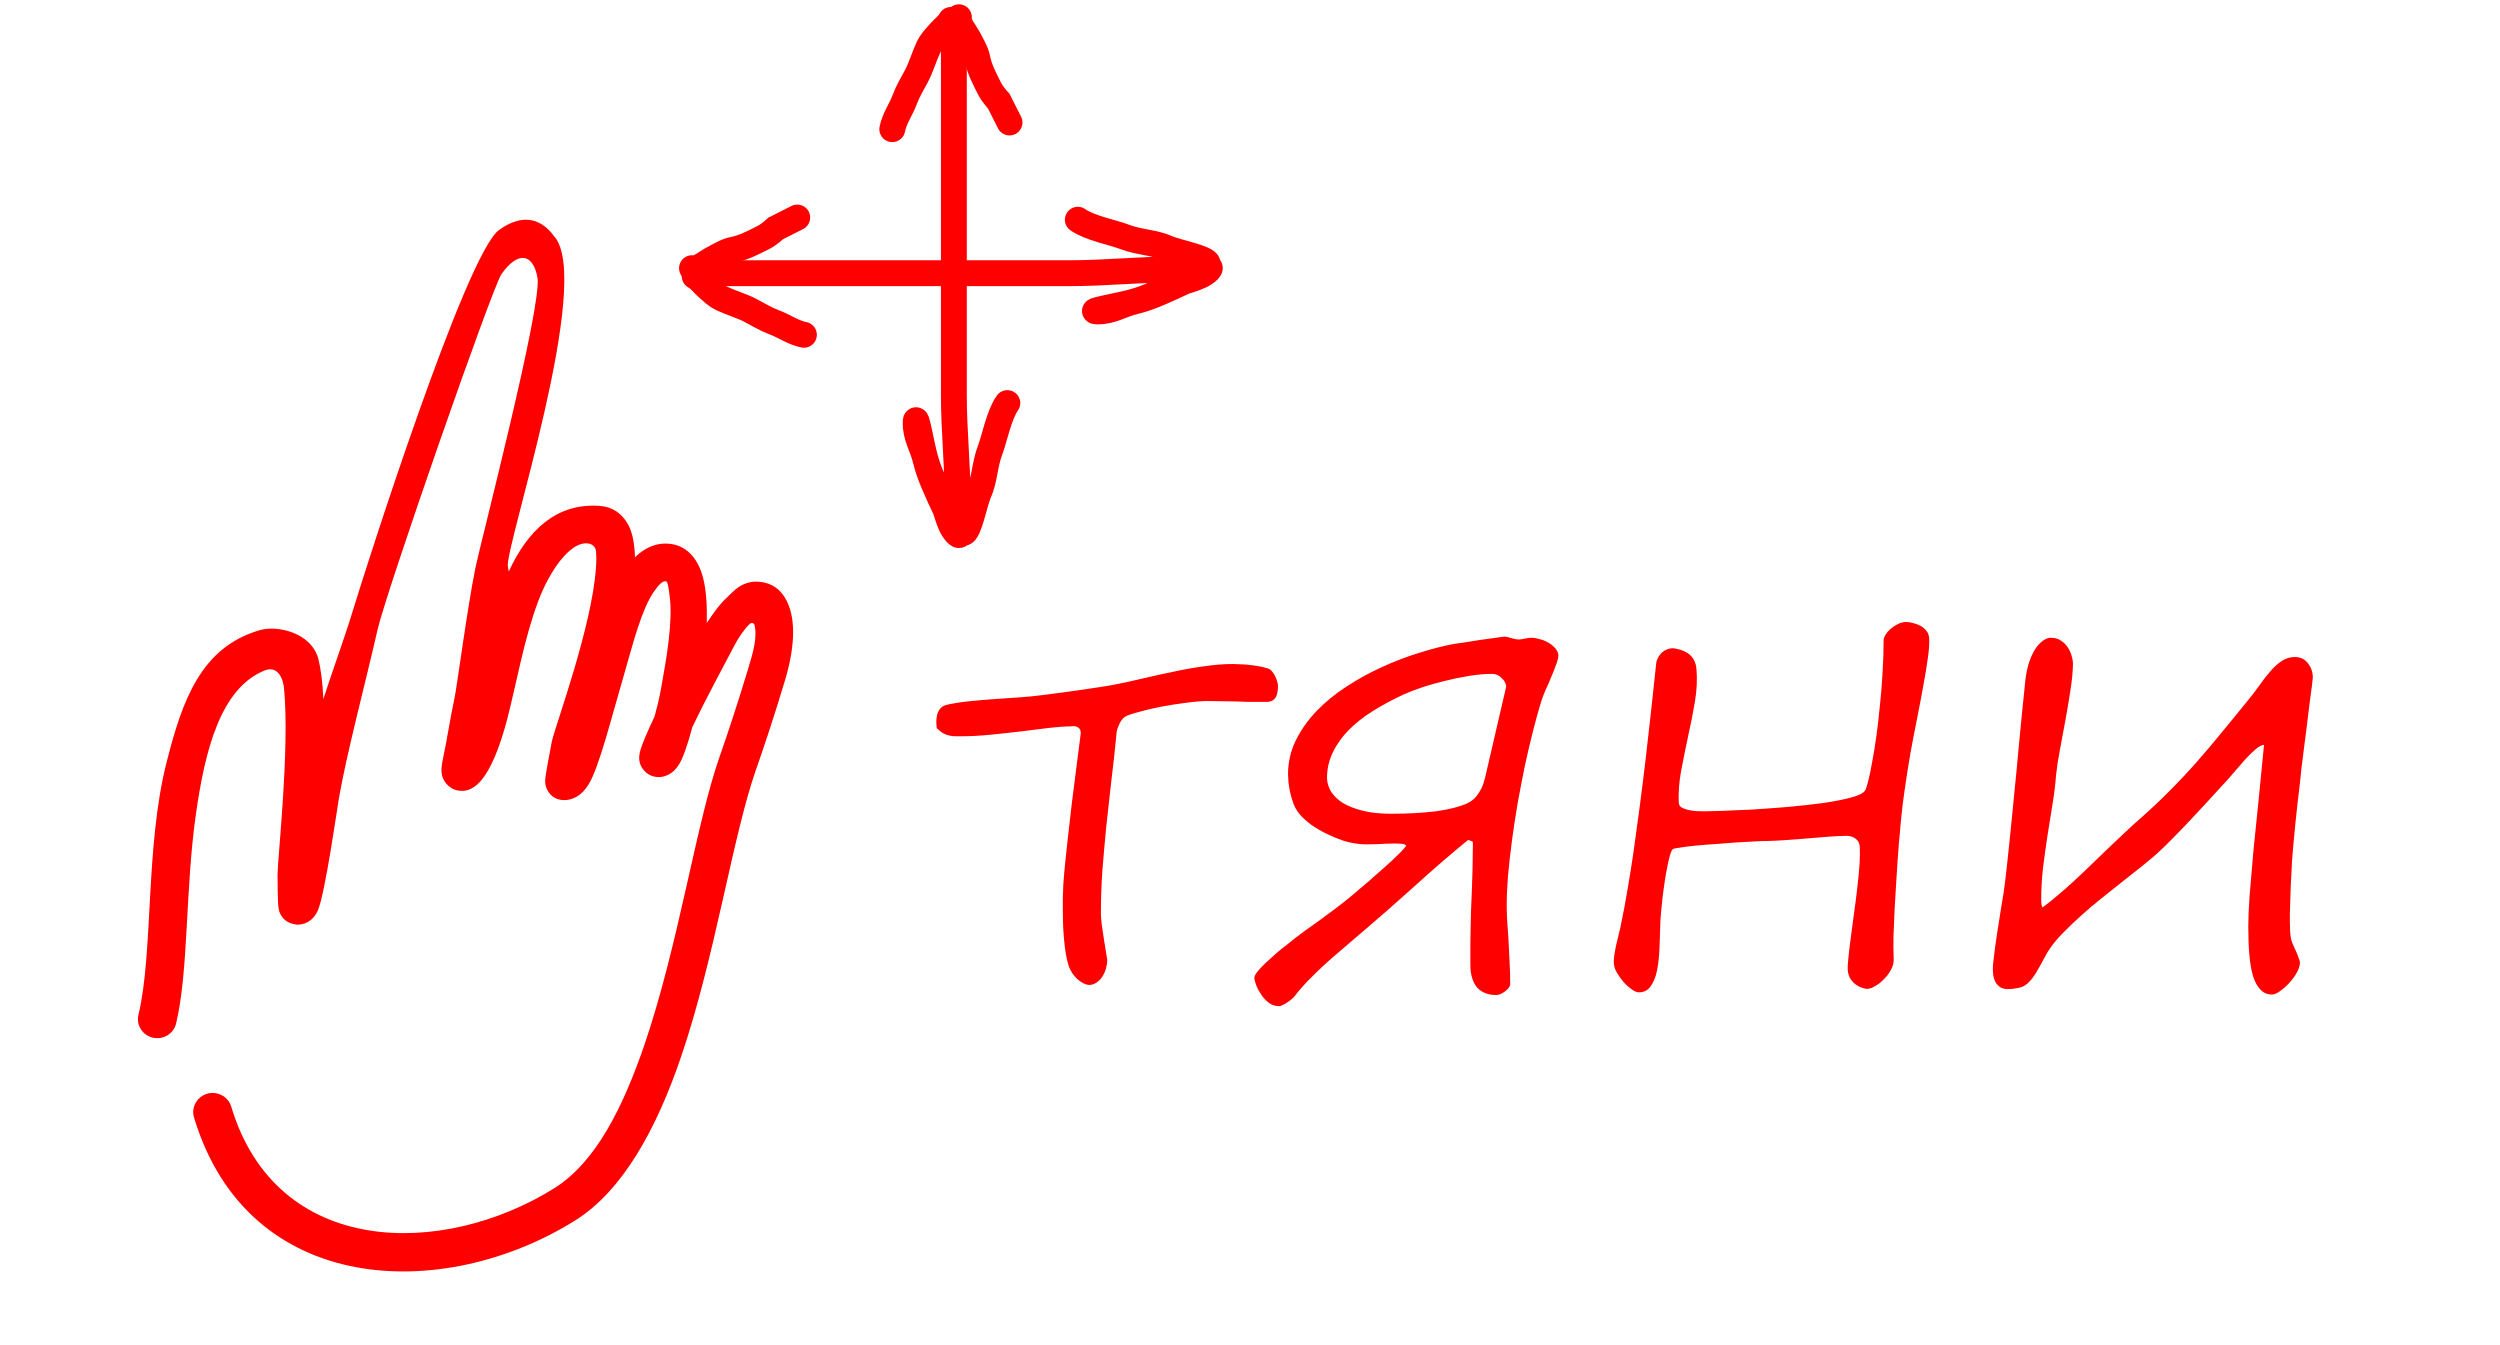
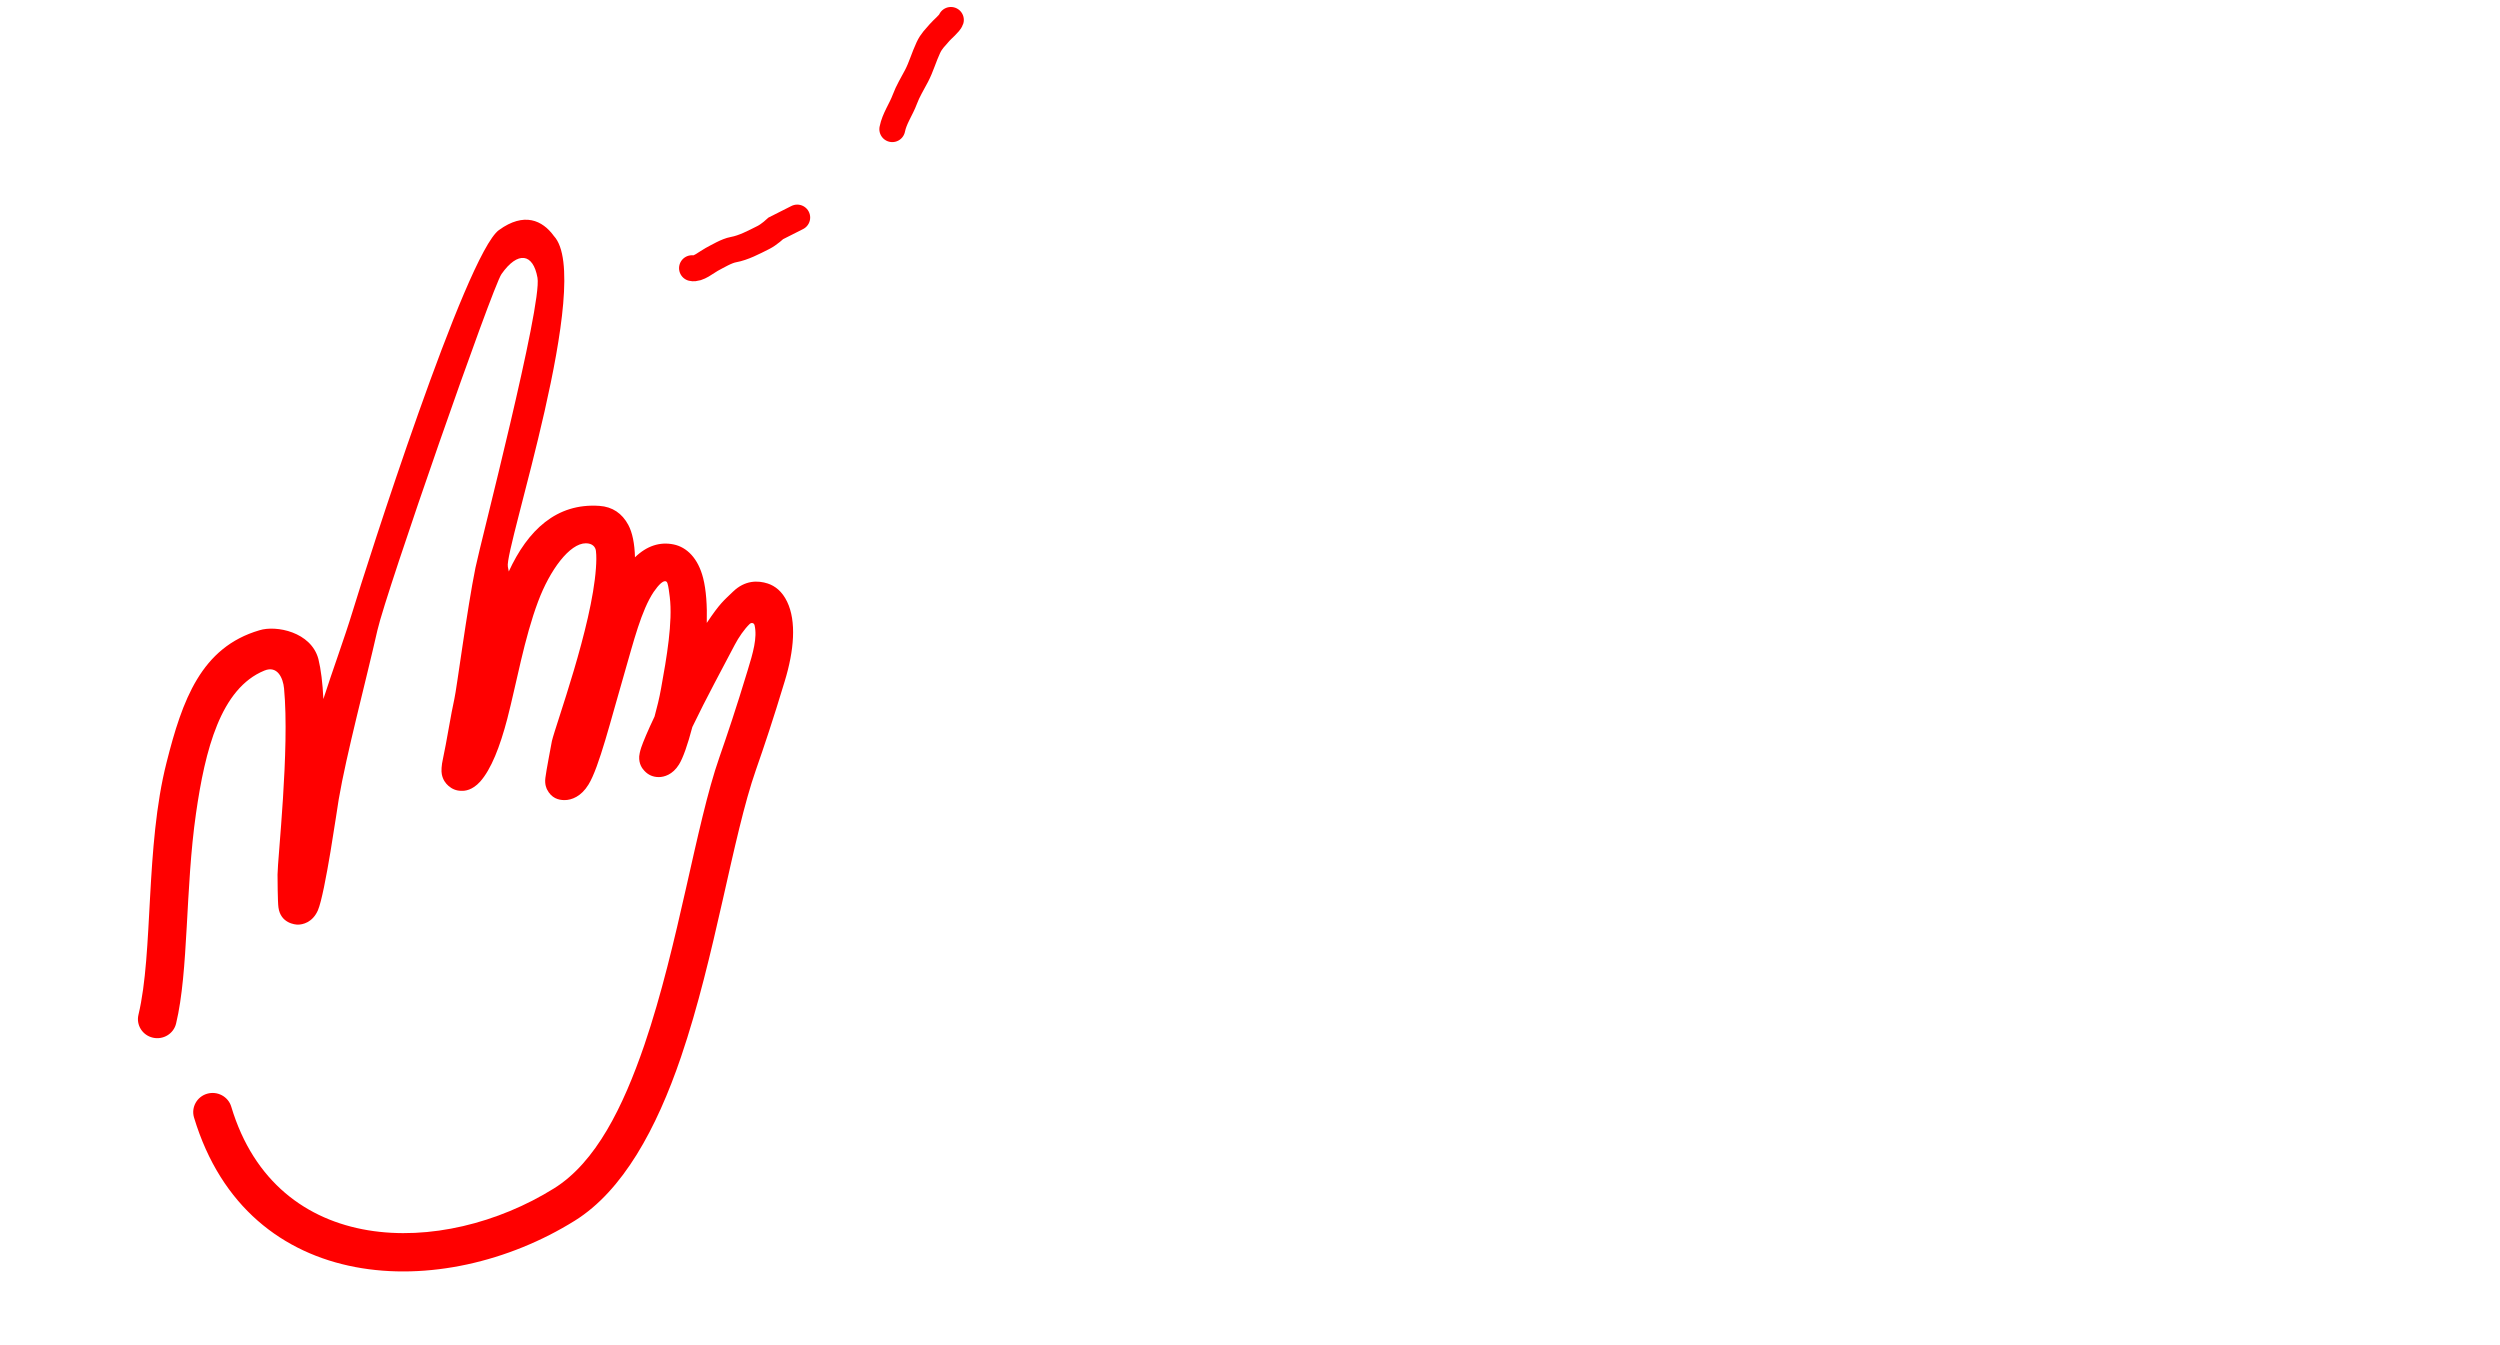
<svg xmlns="http://www.w3.org/2000/svg" width="145" height="78" viewBox="0 0 145 78" fill="none">
-   <path d="M74.122 39.77C74.122 40.024 74.092 40.219 74.033 40.354C73.982 40.481 73.91 40.57 73.817 40.621C73.733 40.672 73.631 40.701 73.513 40.71C73.403 40.71 73.293 40.71 73.183 40.71C72.895 40.71 72.632 40.71 72.395 40.71C72.167 40.701 71.934 40.693 71.697 40.684C71.469 40.676 71.223 40.672 70.961 40.672C70.707 40.663 70.411 40.659 70.072 40.659C69.717 40.659 69.294 40.693 68.803 40.76C68.312 40.82 67.825 40.896 67.343 40.989C66.869 41.082 66.437 41.184 66.048 41.294C65.659 41.395 65.392 41.488 65.248 41.573C65.18 41.615 65.117 41.679 65.058 41.763C64.998 41.84 64.948 41.928 64.905 42.03C64.863 42.123 64.825 42.22 64.791 42.322C64.766 42.423 64.753 42.512 64.753 42.589C64.668 43.486 64.571 44.374 64.461 45.255C64.359 46.135 64.262 47.011 64.169 47.882C64.084 48.746 64.008 49.605 63.94 50.46C63.881 51.306 63.852 52.148 63.852 52.986C63.852 53.13 63.868 53.346 63.902 53.633C63.945 53.913 63.987 54.2 64.029 54.497C64.08 54.785 64.122 55.043 64.156 55.271C64.199 55.5 64.22 55.631 64.22 55.665C64.22 55.834 64.194 56.007 64.144 56.185C64.093 56.355 64.021 56.511 63.928 56.655C63.843 56.79 63.733 56.9 63.598 56.985C63.471 57.078 63.331 57.125 63.179 57.125C63.077 57.125 62.967 57.095 62.849 57.036C62.73 56.977 62.612 56.896 62.493 56.795C62.383 56.693 62.282 56.575 62.188 56.439C62.095 56.295 62.023 56.143 61.973 55.982C61.905 55.77 61.85 55.529 61.808 55.258C61.765 54.979 61.731 54.691 61.706 54.395C61.681 54.099 61.664 53.807 61.655 53.519C61.647 53.223 61.643 52.956 61.643 52.719C61.643 52.474 61.643 52.267 61.643 52.097C61.651 51.928 61.655 51.818 61.655 51.767C61.655 51.513 61.681 51.111 61.731 50.561C61.782 50.011 61.846 49.397 61.922 48.72C61.998 48.035 62.078 47.332 62.163 46.613C62.256 45.885 62.341 45.221 62.417 44.62C62.493 44.019 62.557 43.524 62.607 43.134C62.658 42.745 62.684 42.546 62.684 42.538C62.684 42.402 62.654 42.305 62.595 42.246C62.535 42.187 62.468 42.148 62.392 42.132C62.315 42.114 62.243 42.11 62.176 42.119C62.117 42.127 62.083 42.132 62.074 42.132C61.753 42.132 61.338 42.161 60.83 42.22C60.322 42.28 59.781 42.347 59.205 42.423C58.63 42.491 58.041 42.555 57.44 42.614C56.848 42.673 56.298 42.703 55.79 42.703C55.672 42.703 55.553 42.703 55.435 42.703C55.316 42.703 55.193 42.69 55.066 42.665C54.948 42.639 54.825 42.593 54.698 42.525C54.58 42.457 54.457 42.36 54.33 42.233C54.322 42.148 54.313 42.038 54.305 41.903C54.305 41.767 54.317 41.632 54.343 41.497C54.377 41.353 54.436 41.226 54.52 41.116C54.614 40.997 54.749 40.917 54.927 40.875C55.308 40.79 55.739 40.722 56.222 40.672C56.713 40.621 57.208 40.578 57.707 40.545C58.215 40.511 58.706 40.477 59.18 40.443C59.662 40.409 60.09 40.367 60.462 40.316C60.724 40.282 61.05 40.24 61.44 40.189C61.829 40.138 62.227 40.083 62.633 40.024C63.047 39.965 63.445 39.906 63.826 39.846C64.216 39.787 64.533 39.732 64.778 39.681C65.286 39.58 65.824 39.461 66.391 39.326C66.966 39.19 67.546 39.063 68.13 38.945C68.714 38.818 69.294 38.716 69.869 38.64C70.445 38.556 70.995 38.513 71.519 38.513C71.579 38.513 71.68 38.517 71.824 38.526C71.977 38.526 72.146 38.535 72.332 38.551C72.518 38.568 72.717 38.594 72.929 38.628C73.14 38.661 73.339 38.708 73.525 38.767C73.618 38.793 73.699 38.848 73.767 38.932C73.843 39.017 73.906 39.11 73.957 39.212C74.008 39.313 74.046 39.415 74.071 39.516C74.105 39.618 74.122 39.702 74.122 39.77ZM90.385 38.018C90.385 38.145 90.342 38.319 90.258 38.539C90.182 38.759 90.088 38.996 89.978 39.25C89.877 39.504 89.767 39.757 89.648 40.011C89.538 40.257 89.454 40.477 89.394 40.672C89.234 41.188 89.073 41.767 88.912 42.411C88.751 43.045 88.595 43.714 88.442 44.417C88.299 45.119 88.159 45.843 88.023 46.587C87.897 47.324 87.787 48.047 87.693 48.758C87.6 49.461 87.524 50.138 87.465 50.79C87.414 51.433 87.389 52.013 87.389 52.529C87.389 52.749 87.397 53.028 87.414 53.367C87.439 53.697 87.465 54.065 87.49 54.471C87.516 54.878 87.537 55.305 87.554 55.754C87.579 56.202 87.592 56.646 87.592 57.087C87.583 57.171 87.545 57.252 87.478 57.328C87.418 57.404 87.346 57.467 87.262 57.518C87.186 57.577 87.105 57.624 87.02 57.658C86.936 57.692 86.868 57.709 86.817 57.709H86.767C86.36 57.709 86.03 57.599 85.776 57.379C85.531 57.158 85.374 56.824 85.307 56.376C85.29 56.299 85.281 56.117 85.281 55.83C85.281 55.542 85.281 55.187 85.281 54.763C85.281 54.569 85.285 54.302 85.294 53.964C85.302 53.617 85.311 53.244 85.319 52.846C85.336 52.44 85.353 52.021 85.37 51.59C85.387 51.158 85.4 50.756 85.408 50.383C85.417 50.011 85.421 49.685 85.421 49.406C85.429 49.127 85.429 48.936 85.421 48.835C85.421 48.818 85.374 48.792 85.281 48.758C85.197 48.725 85.146 48.716 85.129 48.733C84.105 49.571 83.072 50.464 82.031 51.412C80.99 52.351 79.941 53.27 78.883 54.167C78.536 54.463 78.18 54.767 77.816 55.081C77.453 55.385 77.101 55.694 76.763 56.007C76.424 56.321 76.107 56.63 75.811 56.934C75.523 57.239 75.273 57.531 75.061 57.81C75.019 57.861 74.96 57.916 74.884 57.975C74.808 58.043 74.727 58.102 74.643 58.153C74.558 58.212 74.473 58.259 74.389 58.293C74.312 58.335 74.253 58.356 74.211 58.356H74.186C73.949 58.356 73.741 58.284 73.564 58.14C73.394 58.005 73.25 57.844 73.132 57.658C73.013 57.48 72.92 57.302 72.853 57.125C72.793 56.947 72.759 56.82 72.751 56.744V56.718C72.751 56.642 72.793 56.545 72.878 56.426C72.971 56.299 73.085 56.168 73.221 56.033C73.356 55.897 73.504 55.758 73.665 55.614C73.826 55.47 73.974 55.339 74.109 55.22C74.245 55.102 74.359 55.009 74.452 54.941C74.554 54.865 74.609 54.823 74.617 54.814C74.998 54.501 75.341 54.234 75.645 54.014C75.95 53.794 76.246 53.583 76.534 53.38C76.822 53.168 77.114 52.952 77.41 52.732C77.715 52.504 78.058 52.233 78.439 51.92C78.549 51.827 78.692 51.704 78.87 51.551C79.056 51.399 79.255 51.23 79.467 51.044C79.678 50.849 79.898 50.654 80.127 50.46C80.356 50.257 80.567 50.066 80.762 49.888C80.956 49.702 81.126 49.537 81.269 49.393C81.413 49.241 81.511 49.127 81.561 49.05C81.511 48.983 81.413 48.945 81.269 48.936C81.134 48.928 80.999 48.923 80.863 48.923C80.736 48.923 80.58 48.928 80.394 48.936C80.216 48.945 80.034 48.953 79.848 48.962C79.662 48.962 79.475 48.966 79.289 48.974C79.111 48.974 78.959 48.966 78.832 48.949C78.544 48.923 78.235 48.86 77.905 48.758C77.584 48.648 77.266 48.517 76.953 48.365C76.64 48.212 76.344 48.039 76.064 47.844C75.794 47.65 75.565 47.442 75.379 47.222C75.243 47.062 75.129 46.871 75.036 46.651C74.951 46.422 74.884 46.198 74.833 45.978C74.782 45.75 74.748 45.542 74.731 45.356C74.715 45.161 74.706 45.013 74.706 44.912C74.706 44.218 74.854 43.566 75.15 42.957C75.455 42.339 75.857 41.767 76.356 41.243C76.864 40.718 77.444 40.244 78.096 39.821C78.756 39.389 79.441 39.013 80.152 38.691C80.872 38.361 81.591 38.086 82.311 37.866C83.03 37.637 83.707 37.464 84.342 37.345C84.418 37.337 84.6 37.312 84.888 37.269C85.184 37.218 85.501 37.168 85.84 37.117C86.178 37.066 86.487 37.024 86.767 36.99C87.046 36.948 87.211 36.926 87.262 36.926C87.363 36.926 87.499 36.956 87.668 37.015C87.846 37.066 87.985 37.091 88.087 37.091C88.171 37.091 88.286 37.075 88.43 37.041C88.574 37.007 88.705 36.99 88.823 36.99C88.959 36.99 89.111 37.015 89.28 37.066C89.458 37.108 89.623 37.172 89.775 37.257C89.928 37.341 90.059 37.443 90.169 37.561C90.287 37.68 90.359 37.815 90.385 37.967V38.018ZM87.363 39.808C87.338 39.622 87.245 39.457 87.084 39.313C86.923 39.161 86.745 39.085 86.551 39.085C86.144 39.085 85.704 39.123 85.231 39.199C84.757 39.275 84.283 39.372 83.809 39.491C83.343 39.601 82.894 39.728 82.463 39.872C82.04 40.016 81.68 40.155 81.384 40.291C80.749 40.587 80.161 40.904 79.619 41.243C79.078 41.581 78.608 41.954 78.21 42.36C77.821 42.758 77.516 43.189 77.296 43.655C77.076 44.112 76.966 44.607 76.966 45.14C76.974 45.394 77.05 45.648 77.194 45.902C77.347 46.147 77.571 46.367 77.867 46.562C78.172 46.748 78.557 46.901 79.022 47.019C79.488 47.138 80.042 47.197 80.686 47.197C81.65 47.197 82.509 47.15 83.263 47.057C84.024 46.956 84.642 46.799 85.116 46.587C85.201 46.545 85.29 46.49 85.383 46.422C85.476 46.355 85.569 46.262 85.662 46.143C85.755 46.025 85.844 45.881 85.929 45.712C86.013 45.534 86.085 45.318 86.144 45.064L87.363 39.808ZM111.891 37.028C111.908 37.333 111.882 37.714 111.814 38.17C111.755 38.619 111.671 39.135 111.561 39.719C111.459 40.295 111.34 40.921 111.205 41.598C111.07 42.267 110.934 42.974 110.799 43.718C110.672 44.455 110.553 45.216 110.443 46.004C110.333 46.782 110.249 47.565 110.189 48.352C110.181 48.411 110.164 48.581 110.139 48.86C110.122 49.139 110.096 49.486 110.062 49.901C110.037 50.307 110.007 50.764 109.974 51.272C109.94 51.771 109.91 52.279 109.885 52.795C109.859 53.312 109.838 53.82 109.821 54.319C109.813 54.81 109.817 55.246 109.834 55.627C109.842 55.847 109.787 56.058 109.669 56.261C109.559 56.465 109.419 56.646 109.25 56.807C109.089 56.977 108.92 57.108 108.742 57.201C108.573 57.302 108.429 57.353 108.311 57.353C108.209 57.353 108.095 57.328 107.968 57.277C107.841 57.235 107.718 57.167 107.6 57.074C107.49 56.989 107.392 56.879 107.308 56.744C107.231 56.6 107.185 56.439 107.168 56.261C107.16 56.126 107.172 55.893 107.206 55.563C107.24 55.225 107.286 54.831 107.346 54.382C107.405 53.934 107.468 53.456 107.536 52.948C107.612 52.432 107.676 51.932 107.727 51.45C107.786 50.967 107.828 50.519 107.854 50.104C107.879 49.689 107.883 49.355 107.866 49.101C107.849 48.898 107.769 48.746 107.625 48.644C107.481 48.534 107.308 48.479 107.104 48.479C106.834 48.479 106.474 48.496 106.025 48.53C105.585 48.564 105.124 48.602 104.642 48.644C104.168 48.678 103.706 48.712 103.258 48.746C102.809 48.771 102.441 48.784 102.153 48.784C102.094 48.784 101.933 48.792 101.671 48.809C101.409 48.818 101.095 48.835 100.731 48.86C100.368 48.885 99.982 48.915 99.576 48.949C99.17 48.974 98.785 49.004 98.421 49.038C98.065 49.072 97.757 49.11 97.494 49.152C97.24 49.186 97.088 49.215 97.037 49.241C96.986 49.275 96.931 49.38 96.872 49.558C96.821 49.727 96.77 49.939 96.72 50.193C96.669 50.438 96.618 50.718 96.567 51.031C96.525 51.336 96.483 51.64 96.44 51.945C96.407 52.241 96.377 52.529 96.352 52.808C96.326 53.079 96.309 53.308 96.301 53.494C96.284 53.993 96.267 54.488 96.25 54.979C96.233 55.462 96.186 55.893 96.11 56.274C96.034 56.655 95.912 56.964 95.742 57.201C95.581 57.438 95.349 57.556 95.044 57.556C94.934 57.556 94.799 57.497 94.638 57.379C94.477 57.269 94.32 57.129 94.168 56.96C94.024 56.79 93.897 56.613 93.787 56.426C93.677 56.24 93.618 56.071 93.609 55.919C93.592 55.758 93.601 55.572 93.635 55.36C93.669 55.148 93.711 54.933 93.762 54.712C93.812 54.492 93.863 54.281 93.914 54.078C93.965 53.875 94.003 53.701 94.028 53.557C94.147 53.007 94.265 52.377 94.384 51.666C94.511 50.946 94.633 50.176 94.752 49.355C94.87 48.526 94.989 47.658 95.107 46.753C95.226 45.847 95.34 44.929 95.45 43.998C95.56 43.058 95.666 42.123 95.768 41.192C95.869 40.261 95.966 39.355 96.06 38.475C96.068 38.374 96.102 38.268 96.161 38.158C96.22 38.039 96.296 37.938 96.39 37.853C96.491 37.76 96.606 37.692 96.732 37.65C96.868 37.599 97.007 37.587 97.151 37.612C97.558 37.688 97.858 37.824 98.053 38.018C98.247 38.204 98.362 38.467 98.395 38.805C98.446 39.389 98.417 40.016 98.307 40.684C98.197 41.344 98.065 42.013 97.913 42.69C97.769 43.367 97.634 44.036 97.507 44.696C97.388 45.356 97.342 45.978 97.367 46.562C97.376 46.681 97.435 46.774 97.545 46.841C97.655 46.901 97.786 46.947 97.939 46.981C98.091 47.015 98.247 47.036 98.408 47.045C98.569 47.053 98.709 47.057 98.827 47.057C99.005 47.057 99.343 47.049 99.843 47.032C100.351 47.015 100.935 46.989 101.595 46.956C102.263 46.913 102.962 46.863 103.689 46.803C104.426 46.736 105.111 46.66 105.746 46.575C106.381 46.482 106.918 46.376 107.358 46.257C107.807 46.139 108.078 46.004 108.171 45.851C108.23 45.758 108.294 45.568 108.361 45.28C108.438 44.984 108.514 44.615 108.59 44.175C108.674 43.735 108.755 43.24 108.831 42.69C108.907 42.132 108.975 41.543 109.034 40.925C109.102 40.308 109.153 39.677 109.187 39.034C109.229 38.382 109.25 37.743 109.25 37.117C109.25 37.041 109.284 36.943 109.352 36.825C109.428 36.706 109.525 36.592 109.644 36.482C109.771 36.372 109.91 36.279 110.062 36.203C110.223 36.118 110.393 36.076 110.57 36.076C110.689 36.076 110.82 36.097 110.964 36.139C111.116 36.173 111.26 36.228 111.396 36.304C111.531 36.38 111.645 36.478 111.738 36.596C111.831 36.715 111.882 36.859 111.891 37.028ZM134.146 39.275C134.146 39.3 134.129 39.457 134.095 39.745C134.061 40.024 134.014 40.375 133.955 40.798C133.904 41.213 133.849 41.666 133.79 42.157C133.731 42.648 133.672 43.109 133.612 43.541C133.562 43.964 133.515 44.332 133.473 44.645C133.439 44.95 133.422 45.128 133.422 45.178C133.295 46.236 133.193 47.146 133.117 47.908C133.041 48.67 132.982 49.338 132.939 49.914C132.906 50.481 132.88 50.976 132.863 51.399C132.846 51.822 132.834 52.224 132.825 52.605C132.825 52.707 132.821 52.838 132.812 52.999C132.812 53.151 132.812 53.312 132.812 53.481C132.812 53.65 132.817 53.82 132.825 53.989C132.834 54.158 132.851 54.306 132.876 54.433C132.893 54.526 132.931 54.641 132.99 54.776C133.049 54.903 133.109 55.034 133.168 55.17C133.227 55.305 133.278 55.436 133.32 55.563C133.371 55.682 133.396 55.77 133.396 55.83C133.396 56.007 133.333 56.206 133.206 56.426C133.088 56.638 132.939 56.837 132.762 57.023C132.592 57.209 132.415 57.366 132.229 57.493C132.051 57.62 131.903 57.683 131.784 57.683C131.513 57.683 131.289 57.59 131.111 57.404C130.934 57.226 130.79 56.968 130.68 56.63C130.578 56.282 130.506 55.868 130.464 55.385C130.422 54.903 130.4 54.357 130.4 53.748C130.4 53.291 130.426 52.69 130.477 51.945C130.536 51.192 130.608 50.35 130.692 49.419C130.785 48.479 130.887 47.48 130.997 46.422C131.107 45.356 131.213 44.281 131.314 43.198C131.179 43.206 131.014 43.295 130.819 43.465C130.625 43.625 130.417 43.828 130.197 44.074C129.986 44.311 129.766 44.565 129.537 44.836C129.309 45.106 129.093 45.348 128.89 45.559C128.678 45.796 128.411 46.088 128.09 46.435C127.768 46.782 127.43 47.146 127.074 47.527C126.727 47.899 126.376 48.263 126.021 48.619C125.674 48.974 125.365 49.275 125.094 49.52C124.831 49.749 124.527 50.003 124.18 50.282C123.841 50.553 123.477 50.84 123.088 51.145C122.699 51.45 122.301 51.767 121.895 52.097C121.488 52.419 121.099 52.749 120.727 53.087C120.354 53.418 120.007 53.748 119.686 54.078C119.364 54.399 119.097 54.717 118.886 55.03C118.801 55.148 118.716 55.288 118.632 55.449C118.547 55.61 118.458 55.775 118.365 55.944C118.272 56.113 118.175 56.282 118.073 56.452C117.972 56.621 117.862 56.769 117.743 56.896C117.549 57.116 117.337 57.247 117.108 57.29C116.888 57.34 116.677 57.366 116.474 57.366C116.279 57.366 116.122 57.328 116.004 57.252C115.894 57.175 115.805 57.078 115.737 56.96C115.678 56.85 115.636 56.723 115.61 56.579C115.593 56.435 115.585 56.299 115.585 56.172C115.585 56.071 115.598 55.914 115.623 55.703C115.648 55.483 115.678 55.237 115.712 54.966C115.754 54.687 115.797 54.395 115.839 54.09C115.89 53.786 115.936 53.489 115.979 53.202C116.029 52.914 116.072 52.647 116.105 52.402C116.148 52.157 116.182 51.958 116.207 51.805C116.266 51.399 116.33 50.883 116.397 50.257C116.465 49.63 116.537 48.949 116.613 48.212C116.689 47.468 116.766 46.689 116.842 45.877C116.926 45.064 117.003 44.269 117.07 43.49C117.146 42.703 117.218 41.958 117.286 41.255C117.354 40.553 117.417 39.935 117.477 39.402C117.527 39.004 117.604 38.657 117.705 38.361C117.815 38.056 117.938 37.802 118.073 37.599C118.217 37.396 118.365 37.244 118.518 37.142C118.67 37.041 118.81 36.99 118.937 36.99C119.174 36.99 119.372 37.045 119.533 37.155C119.702 37.265 119.838 37.4 119.939 37.561C120.041 37.714 120.113 37.874 120.155 38.044C120.206 38.213 120.231 38.352 120.231 38.462C120.231 38.86 120.189 39.343 120.104 39.91C120.02 40.477 119.923 41.065 119.812 41.674C119.702 42.275 119.592 42.868 119.482 43.452C119.372 44.027 119.296 44.522 119.254 44.937C119.212 45.496 119.14 46.08 119.038 46.689C118.945 47.29 118.848 47.899 118.746 48.517C118.653 49.135 118.568 49.749 118.492 50.358C118.424 50.967 118.391 51.564 118.391 52.148C118.391 52.419 118.416 52.58 118.467 52.63C118.738 52.436 119.025 52.207 119.33 51.945C119.643 51.683 119.965 51.399 120.295 51.094C120.625 50.79 120.955 50.477 121.285 50.155C121.624 49.825 121.958 49.503 122.288 49.19C122.618 48.877 122.936 48.577 123.24 48.289C123.553 47.992 123.845 47.726 124.116 47.489C124.734 46.947 125.31 46.406 125.843 45.864C126.384 45.322 126.905 44.768 127.404 44.201C127.904 43.634 128.395 43.054 128.877 42.462C129.368 41.869 129.876 41.247 130.4 40.595C130.637 40.308 130.857 40.02 131.061 39.732C131.264 39.436 131.471 39.169 131.683 38.932C131.894 38.687 132.114 38.488 132.343 38.336C132.571 38.183 132.825 38.107 133.104 38.107C133.299 38.107 133.464 38.149 133.6 38.234C133.735 38.319 133.841 38.424 133.917 38.551C134.002 38.67 134.061 38.797 134.095 38.932C134.129 39.059 134.146 39.173 134.146 39.275Z" fill="#FF0000" />
  <path fill-rule="evenodd" clip-rule="evenodd" d="M29.509 33.147C29.492 33.052 29.474 32.956 29.456 32.87C29.236 31.881 34.47 16.194 32.125 13.688C31.462 12.772 30.4 12.287 28.943 13.34C27.023 14.726 21.227 32.904 20.451 35.463C19.979 37.017 19.285 38.888 18.756 40.544C18.712 39.625 18.615 38.818 18.466 38.22C18.043 36.651 16.019 36.252 15.05 36.555C11.668 37.544 10.575 40.596 9.659 44.229C8.417 49.111 8.902 55.225 8.03 58.858C7.889 59.448 8.259 60.046 8.866 60.185C9.465 60.324 10.073 59.959 10.214 59.361C10.945 56.317 10.742 51.531 11.368 47.178C11.896 43.501 12.794 39.928 15.338 38.892C16.088 38.587 16.417 39.318 16.475 39.928C16.81 43.449 16.097 49.84 16.097 50.724C16.097 50.889 16.105 52.346 16.15 52.632C16.273 53.551 17.118 53.629 17.277 53.629C17.541 53.629 18.122 53.517 18.439 52.797C18.862 51.808 19.558 46.865 19.646 46.363C20.086 43.77 21.217 39.531 21.89 36.555C22.394 34.327 28.554 16.654 29.087 15.895C30.034 14.546 30.921 14.688 31.174 16.108C31.456 17.69 27.864 31.511 27.576 32.93C27.091 35.321 26.484 39.98 26.352 40.544C26.167 41.342 25.89 43.111 25.696 43.986C25.599 44.403 25.59 44.732 25.625 44.906C25.687 45.227 25.846 45.435 26.004 45.574C26.207 45.756 26.462 45.868 26.762 45.868C26.955 45.877 27.387 45.842 27.845 45.339C28.488 44.62 28.998 43.31 29.421 41.697C29.958 39.625 30.407 37.023 31.209 34.89C31.896 33.052 33.042 31.511 33.978 31.511C34.362 31.511 34.537 31.724 34.564 31.951C34.599 32.245 34.591 32.584 34.564 32.956C34.327 36.347 32.239 42.018 32.01 42.981C31.993 43.085 31.667 44.776 31.632 45.114C31.579 45.513 31.711 45.747 31.729 45.79C31.984 46.293 32.389 46.406 32.741 46.406C33.155 46.406 33.71 46.198 34.133 45.504C34.749 44.507 35.427 41.749 36.22 39.035C36.748 37.214 37.194 35.411 37.916 34.327C38.057 34.127 38.19 33.954 38.339 33.824C38.463 33.716 38.649 33.633 38.711 33.824C38.773 34.014 38.812 34.344 38.847 34.63C39.023 36.07 38.668 38.142 38.342 39.928C38.245 40.475 38.105 41.047 37.964 41.559C37.576 42.374 37.303 43.024 37.189 43.362C37.109 43.605 37.083 43.779 37.074 43.865C37.048 44.316 37.25 44.576 37.382 44.715C37.602 44.949 37.876 45.071 38.21 45.071C38.51 45.071 39.011 44.94 39.381 44.342C39.61 43.978 39.892 43.18 40.156 42.166C40.967 40.475 41.951 38.675 42.614 37.402C42.839 36.971 43.179 36.479 43.478 36.193C43.583 36.093 43.733 36.124 43.766 36.266C43.933 36.986 43.673 37.875 43.364 38.881C42.695 41.092 42.173 42.634 41.724 43.926C40.368 47.793 39.364 54.774 37.373 60.61C36.132 64.226 34.555 67.417 32.134 68.926C25.678 72.949 16.044 72.958 13.411 64.182C13.235 63.601 12.609 63.263 12.011 63.437C11.421 63.61 11.077 64.226 11.253 64.815C14.38 75.195 25.687 75.568 33.34 70.799C36.123 69.064 38.078 65.474 39.496 61.312C41.486 55.476 42.49 48.513 43.846 44.646C44.304 43.336 44.835 41.76 45.513 39.514C46.059 37.728 46.2 36.037 45.654 34.901C45.364 34.294 44.95 33.982 44.527 33.843C43.963 33.661 43.212 33.64 42.51 34.32C41.967 34.847 41.777 34.96 40.993 36.13C41.019 35.124 40.958 34.214 40.782 33.529C40.491 32.376 39.831 31.734 39.073 31.578C38.281 31.413 37.514 31.656 36.828 32.324C36.81 31.534 36.678 30.884 36.44 30.442C36.079 29.774 35.524 29.393 34.767 29.341C32.275 29.167 30.61 30.754 29.509 33.147Z" fill="#FF0000" />
-   <path d="M41 15.845C45.357 15.845 57.714 15.845 62.071 15.845C64.129 15.845 66.126 15.624 68.15 15.624C68.799 15.624 70.553 15.214 70.095 15.673C69.575 16.193 68.703 16.231 67.609 16.731C66.994 17.013 66.703 17.231 65.726 17.507C64.933 17.731 62.945 18.061 63.658 18.061C64.532 18.061 64.99 17.673 65.851 17.471C66.672 17.277 67.641 16.824 68.703 16.325C69.641 15.824 70.046 15.922 70.046 15.291C70.046 14.971 68.202 14.619 67.732 14.405C66.933 14.042 66.089 14.073 65.203 13.731C64.573 13.487 63.203 13.231 62.514 12.744" stroke="#FF0000" stroke-width="1.5" stroke-linecap="round" />
-   <path d="M40.29 16.018C40.484 16.082 40.844 16.525 41.016 16.67C41.328 16.934 41.498 17.138 41.9 17.327C42.435 17.579 43.036 17.746 43.536 18.01C43.977 18.242 44.431 18.52 44.888 18.688C45.482 18.907 46.001 19.293 46.627 19.418" stroke="#FF0000" stroke-width="1.5" stroke-linecap="round" />
  <path d="M40.135 15.554C40.484 15.641 40.986 15.202 41.277 15.047C41.622 14.864 42.146 14.55 42.531 14.48C43.129 14.372 43.725 14.051 44.274 13.776C44.613 13.607 45 13.244 45 13.244C45 13.244 46 12.744 46.24 12.617" stroke="#FF0000" stroke-width="1.5" stroke-linecap="round" />
-   <path d="M55.324 1.865C55.324 6.222 55.324 18.579 55.324 22.936C55.324 24.994 55.546 26.991 55.546 29.015C55.546 29.664 55.955 31.419 55.497 30.96C54.977 30.44 54.939 29.568 54.438 28.474C54.157 27.859 53.939 27.568 53.663 26.591C53.439 25.799 53.109 23.81 53.109 24.523C53.109 25.398 53.496 25.855 53.699 26.716C53.892 27.537 54.346 28.506 54.845 29.568C55.346 30.506 55.248 30.911 55.878 30.911C56.199 30.911 56.551 29.067 56.764 28.597C57.127 27.798 57.097 26.954 57.439 26.068C57.682 25.439 57.939 24.068 58.426 23.379" stroke="#FF0000" stroke-width="1.5" stroke-linecap="round" />
  <path d="M55.152 1.155C55.088 1.349 54.645 1.709 54.5 1.881C54.236 2.193 54.032 2.363 53.843 2.765C53.591 3.301 53.423 3.901 53.16 4.401C52.928 4.842 52.65 5.296 52.482 5.754C52.263 6.347 51.877 6.866 51.752 7.492" stroke="#FF0000" stroke-width="1.5" stroke-linecap="round" />
-   <path d="M55.616 1C55.529 1.349 55.968 1.851 56.123 2.142C56.306 2.487 56.62 3.012 56.689 3.396C56.798 3.994 57.119 4.591 57.394 5.139C57.563 5.478 57.926 5.865 57.926 5.865C57.926 5.865 58.426 6.865 58.553 7.105" stroke="#FF0000" stroke-width="1.5" stroke-linecap="round" />
</svg>